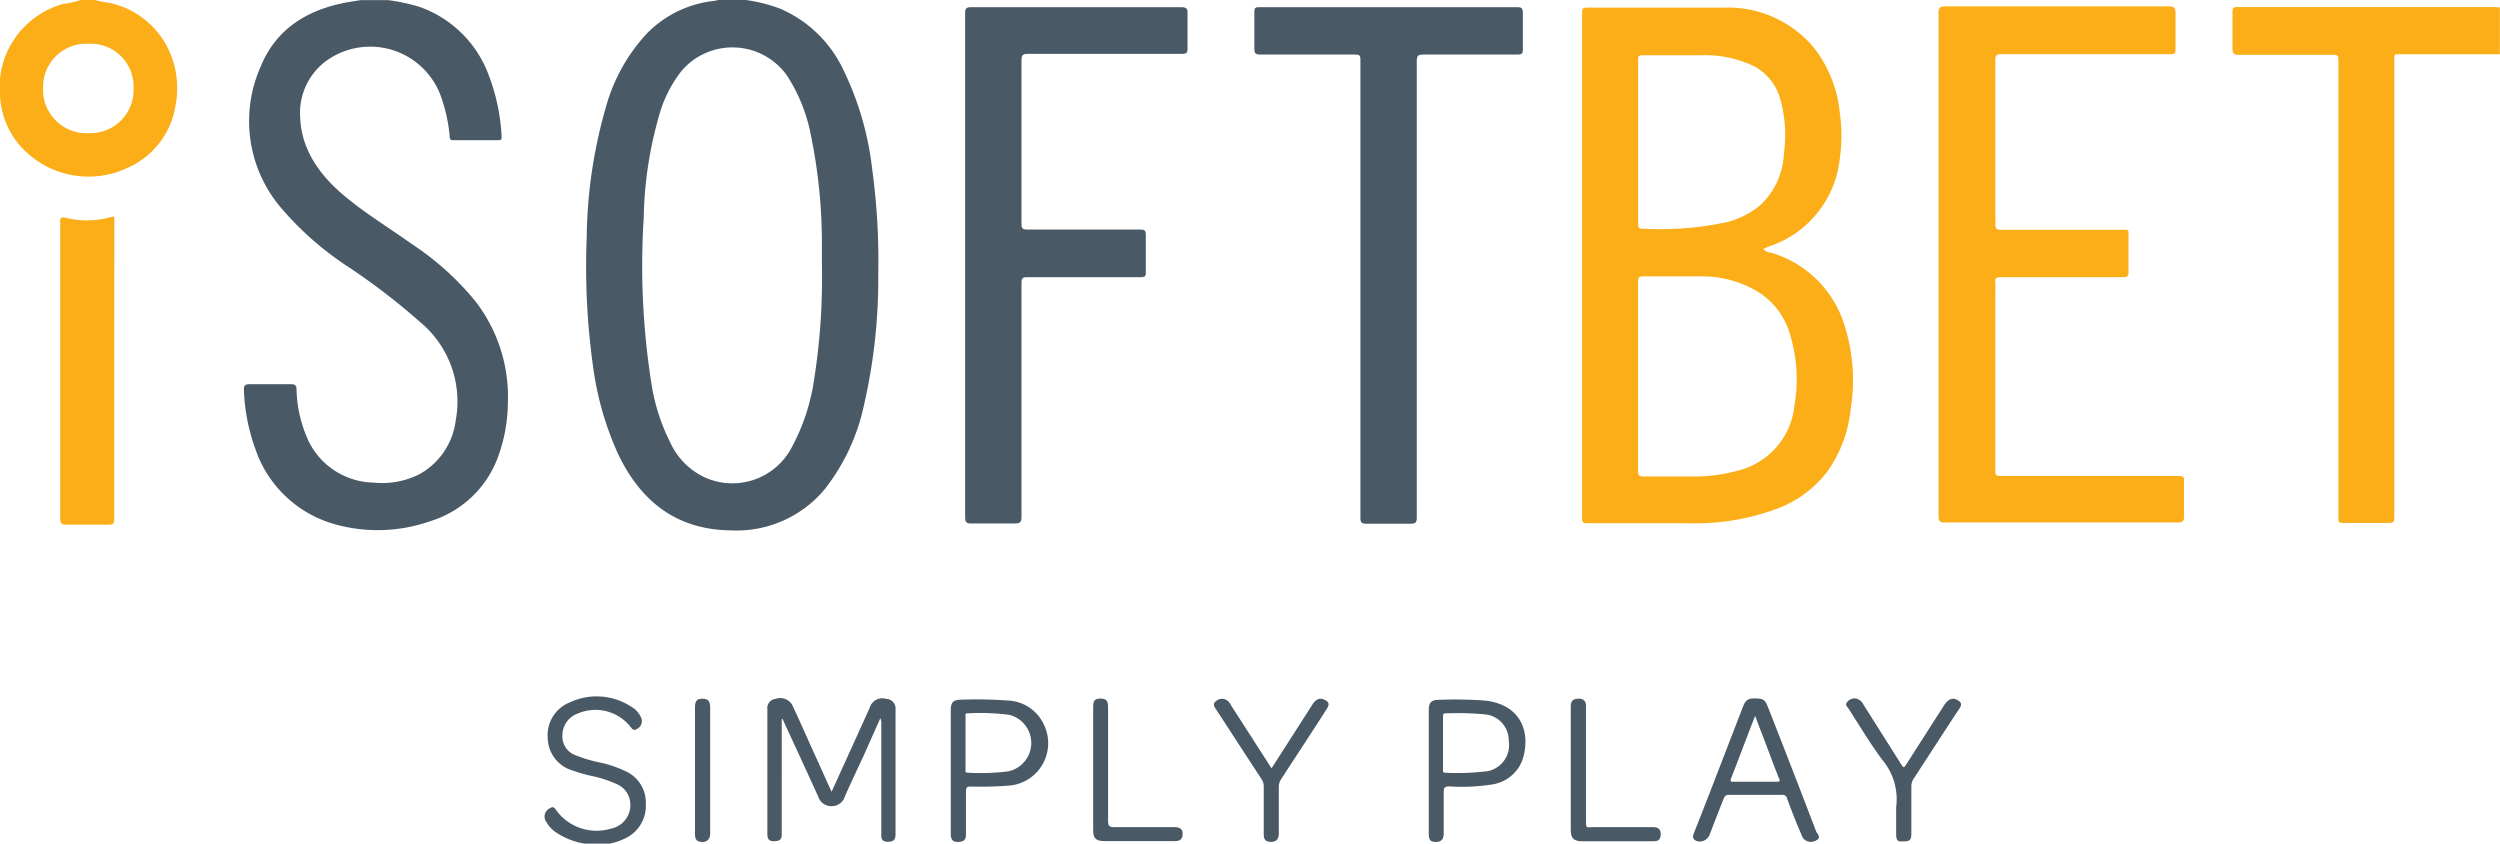
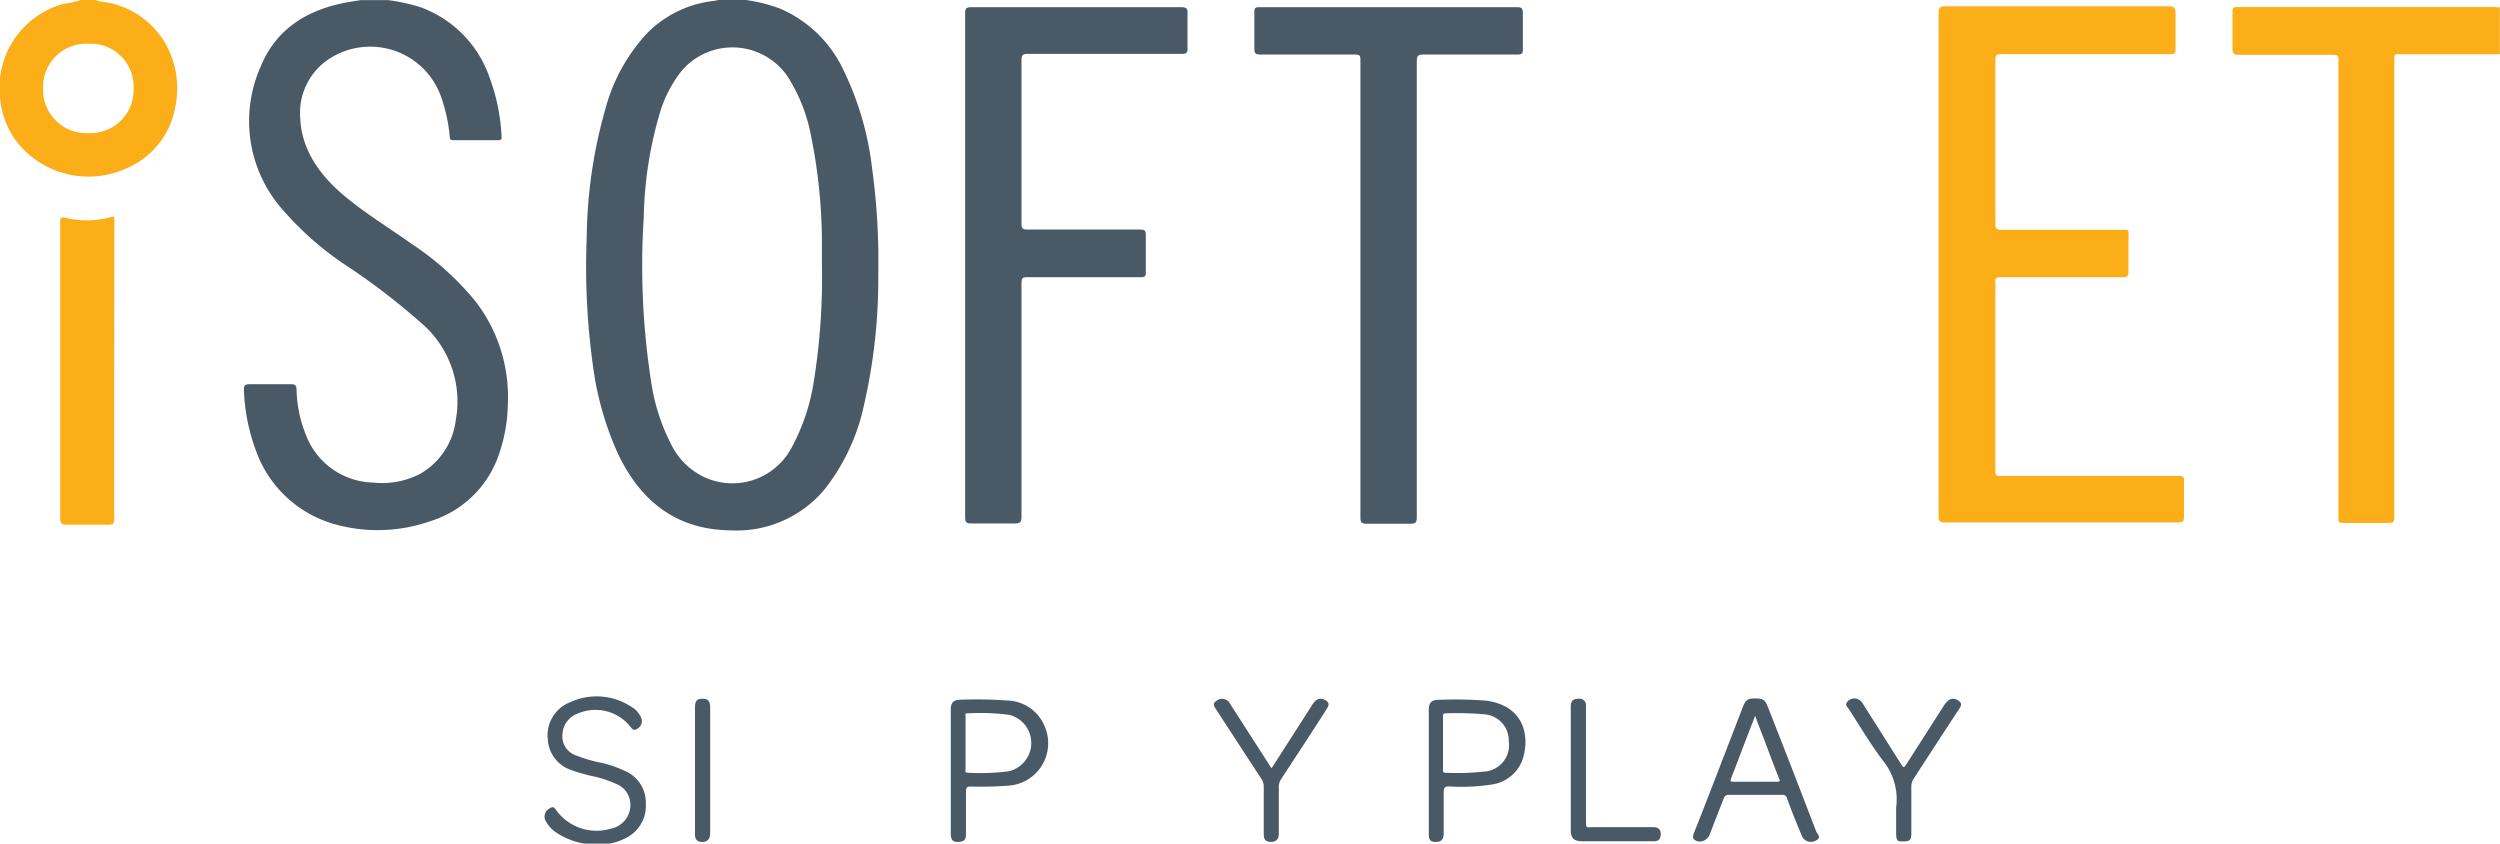
<svg xmlns="http://www.w3.org/2000/svg" viewBox="0 0 181.01 61.08">
  <defs>
    <style>.cls-1{fill:#495966;}.cls-2{fill:#fbae17;}.cls-3{fill:#495965;}.cls-4{fill:#4a5966;}</style>
  </defs>
  <title>Asset 29</title>
  <g id="Layer_2" data-name="Layer 2">
    <g id="Layer_1-2" data-name="Layer 1">
      <path class="cls-1" d="M61.07,5.07A9,9,0,0,0,56.47.62,11.52,11.52,0,0,0,54,0H52l-.25.06a8,8,0,0,0-4.9,2.35A12.88,12.88,0,0,0,43.83,7.9a35.06,35.06,0,0,0-1.35,9.32,52,52,0,0,0,.44,9.17,22.51,22.51,0,0,0,1.85,6.52c1.64,3.4,4.21,5.44,8.12,5.49a8.3,8.3,0,0,0,6.84-3,14.83,14.83,0,0,0,2.81-6,40.82,40.82,0,0,0,1.05-9.6,48.82,48.82,0,0,0-.44-7.55A22.12,22.12,0,0,0,61.07,5.07ZM58.94,27.51a14.81,14.81,0,0,1-1.63,4.91A4.85,4.85,0,0,1,51,34.55a5.13,5.13,0,0,1-2.46-2.49,14.33,14.33,0,0,1-1.39-4.39,54.81,54.81,0,0,1-.54-11.94A28.39,28.39,0,0,1,47.83,8a9.08,9.08,0,0,1,1.53-2.88A4.84,4.84,0,0,1,57,5.5a12.07,12.07,0,0,1,1.7,4.23,39.11,39.11,0,0,1,.81,7.71c0,.55,0,1.1,0,1.64A47.54,47.54,0,0,1,58.94,27.51Z" />
      <path class="cls-1" d="M29.85,17.69c-1.67-1.19-3.43-2.25-5-3.58s-3-3.15-3.11-5.52a4.69,4.69,0,0,1,1.72-4.06,5.44,5.44,0,0,1,8.44,2.38,11.82,11.82,0,0,1,.66,2.94c0,.13,0,.3.23.3,1.11,0,2.22,0,3.33,0,.17,0,.21-.08.2-.24a14.38,14.38,0,0,0-.91-4.4,8.27,8.27,0,0,0-5-5,13.87,13.87,0,0,0-2.3-.5h-2l-.93.15C22.28.68,20,2.07,18.88,4.81a9.69,9.69,0,0,0,1.6,10.39,22.61,22.61,0,0,0,4.72,4.11,48.53,48.53,0,0,1,5.21,4A7.47,7.47,0,0,1,33,30.41a5.18,5.18,0,0,1-2.66,3.94,6,6,0,0,1-3.31.59,5.34,5.34,0,0,1-4.84-3.35,9.4,9.4,0,0,1-.72-3.39c0-.27-.09-.39-.4-.38-1,0-2,0-3,0-.36,0-.42.12-.41.43a13.86,13.86,0,0,0,.82,4.23A8.49,8.49,0,0,0,24.4,38a11.48,11.48,0,0,0,6.74-.26A7.6,7.6,0,0,0,36,33.24a11.64,11.64,0,0,0,.77-4,11.32,11.32,0,0,0-2.35-7.43A20.47,20.47,0,0,0,29.85,17.69Z" />
      <path class="cls-2" d="M180.63.51H162.2a2.43,2.43,0,0,1-.27,0c-.21,0-.29.09-.29.3,0,.89,0,1.79,0,2.68,0,.36.09.49.47.48,2.22,0,4.44,0,6.66,0,.55,0,.54,0,.54.54v33c0,.26,0,.35.33.35,1,0,2.07,0,3.1,0,.62,0,.62,0,.62-.63v-32c0-.33,0-.66,0-1s.08-.3.3-.3H181V.54Z" />
      <path class="cls-2" d="M8.27.29C7.82.15,7.35.17,6.91,0H5.84A6,6,0,0,1,4.58.28,6.33,6.33,0,0,0,1.1,2.74,6.18,6.18,0,0,0,0,6.89a6,6,0,0,0,1.33,3.52,6.62,6.62,0,0,0,8,1.7A5.92,5.92,0,0,0,12.7,7.69a6.59,6.59,0,0,0-.26-3.54A6.17,6.17,0,0,0,8.27.29ZM6.48,9.64A3.15,3.15,0,0,1,3.12,6.32a3.12,3.12,0,0,1,3.3-3.15A3.1,3.1,0,0,1,9.67,6.41,3.12,3.12,0,0,1,6.48,9.64Z" />
-       <path class="cls-2" d="M128.44,18.36c-.25-.09-.57-.06-.77-.34.19-.08.36-.16.54-.22a7.53,7.53,0,0,0,5-6.33,11.62,11.62,0,0,0,0-3.28,9.1,9.1,0,0,0-1.8-4.64,8.09,8.09,0,0,0-6.57-3c-3.24,0-6.49,0-9.73,0-.56,0-.56,0-.56.56V36.7c0,.28,0,.56,0,.84s.07.34.34.34h7.2a17,17,0,0,0,6.69-1.09,8.1,8.1,0,0,0,3.55-2.68A9.46,9.46,0,0,0,134,29.6a13.14,13.14,0,0,0-.53-6.29A7.88,7.88,0,0,0,128.44,18.36ZM119,4c1.38,0,2.76,0,4.14,0a8.22,8.22,0,0,1,3.81.77,3.85,3.85,0,0,1,1.94,2.37,9.73,9.73,0,0,1,.27,4,5.42,5.42,0,0,1-1.64,3.65A6,6,0,0,1,125,16.09a23,23,0,0,1-6.08.47c-.3,0-.31-.13-.31-.37V10.26h0c0-2,0-3.94,0-5.9C118.6,4,118.7,4,119,4Zm10.93,25.31a5.41,5.41,0,0,1-4.16,4.78,11.8,11.8,0,0,1-3.13.41c-1.21,0-2.42,0-3.64,0-.32,0-.4-.1-.4-.41,0-2.27,0-4.55,0-6.82s0-4.57,0-6.86c0-.32.09-.41.41-.4,1.48,0,3,0,4.44,0a7.94,7.94,0,0,1,3.64,1,5.37,5.37,0,0,1,2.56,3.37A11,11,0,0,1,129.94,29.27Z" />
      <path class="cls-2" d="M157.72,34.46H145c-.53,0-.53,0-.53-.52V21.2a5.32,5.32,0,0,0,0-.69c-.06-.36.07-.44.42-.44h8.81c.33,0,.42-.08.41-.4,0-.78,0-1.56,0-2.34s.14-.69-.73-.69c-2.83,0-5.67,0-8.5,0-.32,0-.43-.12-.41-.44a7.85,7.85,0,0,0,0-.84c0-3.67,0-7.33,0-11,0-.35.08-.44.44-.44H157c.52,0,.52,0,.52-.52,0-.81,0-1.63,0-2.45,0-.39-.12-.49-.5-.49q-8.09,0-16.17,0c-.37,0-.49.08-.49.48q0,9.1,0,18.2h0c0,6.08,0,12.16,0,18.24,0,.38.12.46.47.45,1.25,0,2.5,0,3.76,0h13.1c.35,0,.45-.09.44-.45q0-1.26,0-2.52C158.17,34.55,158.07,34.46,157.72,34.46Z" />
      <path class="cls-1" d="M85.52.52q-7.6,0-15.21,0c-.36,0-.43.1-.43.44q0,9.12,0,18.23t0,18.24c0,.35.06.48.44.47,1.05,0,2.1,0,3.14,0,.38,0,.5-.07.5-.48,0-5.64,0-11.29,0-16.93,0-.32.06-.43.41-.42h8.23c.29,0,.37-.07.36-.35,0-.91,0-1.82,0-2.72,0-.32-.1-.38-.39-.38-2.73,0-5.46,0-8.19,0-.34,0-.42-.08-.42-.42,0-3.94,0-7.89,0-11.83,0-.37.08-.47.45-.47,3.73,0,7.46,0,11.19,0,.3,0,.39-.08.38-.39,0-.86,0-1.73,0-2.6C86,.61,85.87.52,85.52.52Z" />
      <path class="cls-1" d="M109.88.52q-9.36,0-18.73,0c-.25,0-.33.06-.33.32,0,.89,0,1.79,0,2.68,0,.33.07.43.42.43,2.3,0,4.59,0,6.89,0,.29,0,.37.07.37.36,0,1.5,0,3,0,4.49q0,14.34,0,28.69c0,.34.09.43.43.43q1.61,0,3.21,0c.36,0,.44-.1.44-.45q0-8.25,0-16.51c0-5.52,0-11,0-16.55,0-.38.11-.46.47-.46,2.27,0,4.55,0,6.82,0,.28,0,.4-.05.39-.37,0-.91,0-1.82,0-2.72C110.23.59,110.15.52,109.88.52Z" />
      <path class="cls-2" d="M8.28,16.09v-.27c0-.14-.07-.16-.2-.12a6.34,6.34,0,0,1-3.32.07c-.41-.1-.41.07-.4.37V22.5q0,7.5,0,15c0,.38.09.5.49.49q1.51,0,3,0c.34,0,.42-.08.42-.42q0-5.38,0-10.76Z" />
-       <path class="cls-1" d="M64.15,50.6a.94.94,0,0,0-1.18.65q-.94,2.07-1.88,4.14l-.88,1.94-1.48-3.27c-.45-1-.89-2-1.36-3a1,1,0,0,0-1.21-.46.67.67,0,0,0-.6.76c0,3,0,6,0,9,0,.46.16.58.62.54s.42-.35.42-.67V52.06l.06,0,.06.13c.84,1.82,1.69,3.65,2.52,5.48a1,1,0,0,0,.94.7,1,1,0,0,0,1-.72c.44-1,.89-1.94,1.34-2.91L63.74,52a.93.93,0,0,1,.07.47v8.08c0,.26.16.38.42.4.45,0,.61-.11.61-.57v-9A.7.7,0,0,0,64.15,50.6Z" />
      <path class="cls-1" d="M128,51.18c-.2-.51-.33-.6-.88-.61s-.72.08-.94.64l-1.11,2.88c-.81,2.09-1.61,4.19-2.44,6.27-.12.31,0,.45.24.54s.73,0,.92-.48c.33-.86.66-1.72,1-2.57.07-.18.14-.3.38-.3,1.28,0,2.57,0,3.86,0a.33.33,0,0,1,.36.26c.31.85.64,1.69,1,2.53a1.59,1.59,0,0,0,.18.37.73.73,0,0,0,.94.13c.36-.19.12-.42,0-.61Q129.78,55.7,128,51.18Zm.62,5.42h-3.09c-.2,0-.28,0-.19-.25.58-1.48,1.14-3,1.74-4.52.23.62.44,1.18.66,1.73.35.93.69,1.86,1.06,2.78C128.91,56.55,128.87,56.6,128.65,56.6Z" />
      <path class="cls-3" d="M45.18,55.79a8.08,8.08,0,0,0-1.59-.55,10.24,10.24,0,0,1-1.87-.54,1.45,1.45,0,0,1-1-1.49,1.68,1.68,0,0,1,1.12-1.55,3.24,3.24,0,0,1,3.84,1c.17.25.31.21.5.08a.62.62,0,0,0,.21-.84,1.67,1.67,0,0,0-.7-.74,4.56,4.56,0,0,0-4.42-.31,2.55,2.55,0,0,0-1.61,2.63,2.49,2.49,0,0,0,1.81,2.31c.4.15.8.25,1.21.36a8.56,8.56,0,0,1,1.92.6,1.61,1.61,0,0,1,1,1.16A1.74,1.74,0,0,1,44.22,60a3.61,3.61,0,0,1-4-1.41c-.13-.18-.23-.18-.4-.07a.66.66,0,0,0-.26,1,2.29,2.29,0,0,0,.7.75,5.18,5.18,0,0,0,3.13.87,4,4,0,0,0,1.79-.4,2.6,2.6,0,0,0,1.58-2.54A2.49,2.49,0,0,0,45.18,55.79Z" />
      <path class="cls-3" d="M72.94,50.72a30.84,30.84,0,0,0-3.33-.06c-.59,0-.77.19-.77.78v4.41c0,1.5,0,3,0,4.52,0,.48.19.64.66.58s.43-.35.44-.65c0-1,0-2,0-3,0-.3.09-.36.37-.35a25.07,25.07,0,0,0,2.6-.06,3.08,3.08,0,0,0,2.67-4.43A3,3,0,0,0,72.94,50.72Zm.13,5.12a16.37,16.37,0,0,1-3,.11c-.22,0-.16-.15-.16-.27V53.77h0V51.9c0-.11-.06-.26.13-.25a16.33,16.33,0,0,1,3.05.11,2.1,2.1,0,0,1-.05,4.08Z" />
      <path class="cls-3" d="M107.59,50.73a29.68,29.68,0,0,0-3.4-.06c-.54,0-.74.19-.74.73v4.67c0,1.44,0,2.88,0,4.32,0,.43.12.56.49.57s.59-.16.59-.6c0-1,0-2,0-3,0-.33.07-.42.42-.42a13.81,13.81,0,0,0,3-.13A2.78,2.78,0,0,0,110.24,55C110.81,53.23,110.3,51.08,107.59,50.73Zm0,5.12a18,18,0,0,1-2.94.1c-.21,0-.17-.15-.17-.27V51.9c0-.13,0-.26.18-.25a22.09,22.09,0,0,1,2.82.07,1.9,1.9,0,0,1,1.76,1.92A1.93,1.93,0,0,1,107.64,55.85Z" />
      <path class="cls-1" d="M141.77,50.71c-.37-.23-.68-.13-1,.34l-2.7,4.22c-.23.36-.23.36-.46,0L134.91,51a.79.79,0,0,0-.47-.41.67.67,0,0,0-.69.23c-.19.21,0,.35.1.5.8,1.24,1.56,2.52,2.44,3.7a4.44,4.44,0,0,1,1,3.43.4.4,0,0,0,0,.11h0c0,.6,0,1.2,0,1.8s.16.57.59.56.51-.14.51-.59c0-1.13,0-2.27,0-3.4a1,1,0,0,1,.18-.57c1.11-1.7,2.2-3.4,3.32-5.09C142.06,51,142,50.86,141.77,50.71Z" />
      <path class="cls-1" d="M95.91,50.67c-.36-.17-.63-.07-.91.38l-2.93,4.57a1.25,1.25,0,0,1-.14-.2l-2.79-4.34a1.45,1.45,0,0,0-.17-.26.64.64,0,0,0-.89-.08c-.35.23-.14.45,0,.67,1.09,1.67,2.17,3.34,3.26,5a.92.92,0,0,1,.16.53c0,1.15,0,2.3,0,3.45,0,.3.06.52.42.56s.67-.09.67-.58V57a1,1,0,0,1,.16-.57C93.87,54.7,95,53,96.08,51.3,96.27,51,96.22,50.82,95.91,50.67Z" />
      <path class="cls-1" d="M119.72,59.89H115.4c-.59,0-.56.14-.57-.58V51.65c0-.19,0-.38,0-.57a.46.46,0,0,0-.51-.49c-.43,0-.59.14-.59.6v4.48h0v4.4c0,.62.21.83.82.84h5.1c.26,0,.52,0,.58-.37S120.16,59.89,119.72,59.89Z" />
-       <path class="cls-1" d="M85.08,59.89c-1.47,0-2.94,0-4.4,0-.34,0-.45-.08-.45-.44,0-2.76,0-5.51,0-8.27,0-.45-.15-.6-.55-.6s-.53.14-.53.6v8.92c0,.6.19.79.8.8h5.09c.28,0,.54-.06.58-.41S85.54,59.89,85.08,59.89Z" />
      <path class="cls-4" d="M50.86,50.59c-.41,0-.54.15-.54.65v4.55h0v.8c0,1.28,0,2.56,0,3.83,0,.32.11.51.45.54s.65-.12.65-.62V51.23C51.42,50.76,51.26,50.59,50.86,50.59Z" />
    </g>
  </g>
</svg>